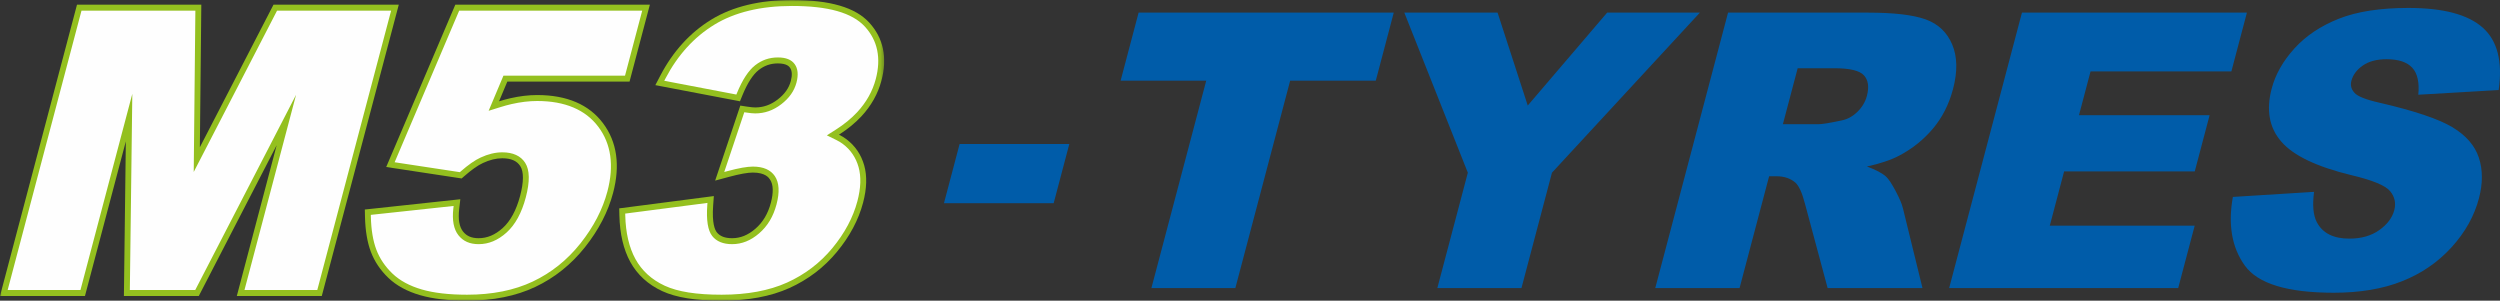
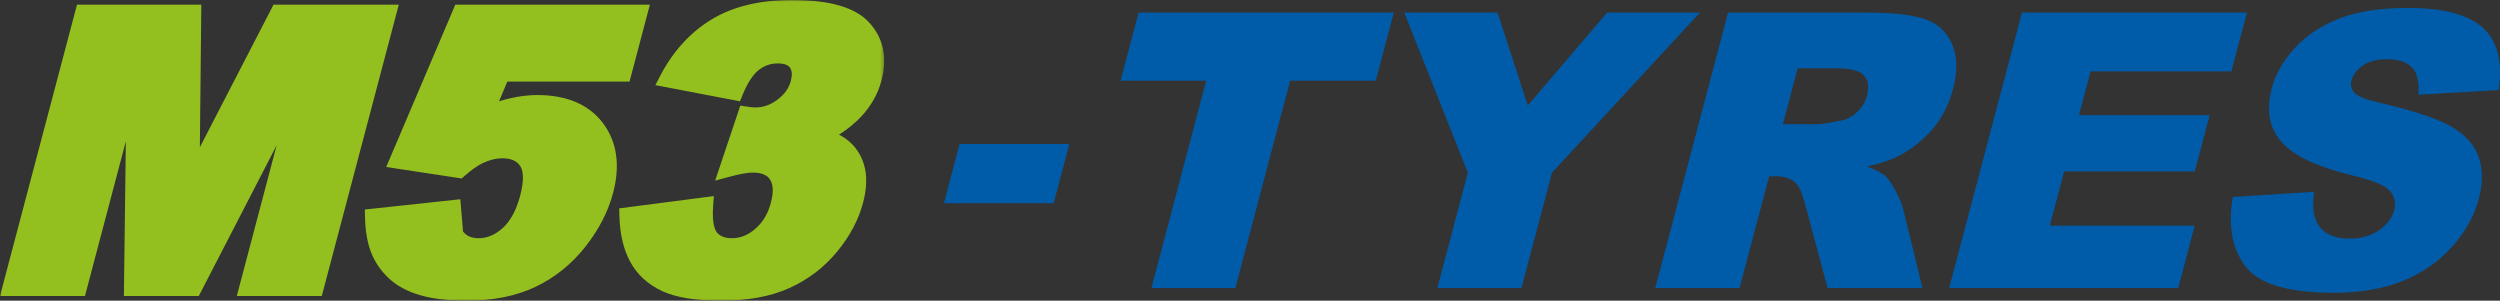
<svg xmlns="http://www.w3.org/2000/svg" xmlns:xlink="http://www.w3.org/1999/xlink" width="740px" height="89px" viewBox="0 0 740 89" version="1.1">
  <rect x="0" y="0" width="740" height="89" fill="#333333" stroke="none" />
  <title>Group 8</title>
  <defs>
    <polygon id="path-1" points="0 0 261.715 0 261.715 89 0 89" />
  </defs>
  <g id="Page-1" stroke="none" stroke-width="1" fill="none" fill-rule="evenodd">
    <g id="Extra-Large-Copy" transform="translate(-320, -188)">
      <g id="Group-8" transform="translate(320, 188)">
        <g id="Group-3">
          <mask id="mask-2" fill="white">
            <use xlink:href="#path-1" />
          </mask>
          <g id="Clip-2" />
-           <path d="M260.907,23.865 C262.707,17.055 261.494,11.278 257.299,6.698 C253.169,2.19 245.683,0 234.41,0 C224.88,0 216.861,1.946 210.573,5.782 C204.284,9.625 199.197,15.208 195.454,22.381 L193.984,25.202 L219.031,29.982 L219.752,28.218 C221.237,24.583 222.87,22.053 224.609,20.7 C226.277,19.401 228.124,18.77 230.251,18.77 C232.916,18.77 233.601,19.72 233.827,20.032 C234.456,20.903 234.542,22.232 234.078,23.984 C233.524,26.079 232.258,27.867 230.202,29.448 C228.144,31.034 225.962,31.805 223.535,31.805 C223.138,31.805 222.389,31.76 221.054,31.553 L219.132,31.252 L211.685,53.458 L215.87,52.331 C218.966,51.498 221.32,51.077 222.864,51.077 C226.564,51.077 227.594,52.635 227.931,53.148 C228.908,54.625 228.989,56.938 228.177,60.017 C227.313,63.281 225.808,65.805 223.573,67.728 C221.406,69.597 219.159,70.507 216.707,70.507 C214.579,70.507 213.096,69.934 212.17,68.75 C211.607,68.035 210.717,66.059 211.089,60.908 L211.296,58.039 L183.287,61.676 L183.34,63.795 C183.468,69.236 184.555,73.859 186.568,77.533 C188.643,81.319 191.826,84.226 196.033,86.178 C200.145,88.077 205.897,89.001 213.61,89.001 C221.397,89.001 228.136,87.745 233.64,85.269 C239.17,82.777 243.909,79.176 247.722,74.563 C251.528,69.96 254.134,65.063 255.469,60.01 C256.572,55.835 256.69,52.131 255.818,49 C254.916,45.775 253.118,43.137 250.489,41.172 C249.876,40.708 249.159,40.272 248.332,39.865 C250.922,38.216 253.147,36.399 254.975,34.436 C257.884,31.305 259.881,27.748 260.907,23.865 L260.907,23.865 Z M159.012,28.133 C156.477,28.133 153.799,28.454 151.055,29.081 C149.962,29.333 148.846,29.635 147.713,29.988 L150.165,24.163 L186.341,24.163 L192.36,1.387 L134.774,1.387 L114.32,49.43 L136.649,52.823 L137.455,52.119 C139.603,50.238 141.449,48.938 142.965,48.244 C144.944,47.319 146.863,46.849 148.672,46.849 C151.258,46.849 153.001,47.609 154.002,49.17 C155.059,50.819 155.043,53.857 153.958,57.96 C152.83,62.228 151.089,65.442 148.787,67.513 C146.542,69.527 144.214,70.507 141.671,70.507 C139.584,70.507 138.12,69.877 137.053,68.527 C135.954,67.134 135.572,64.904 135.917,61.898 L136.255,58.976 L107.987,62.019 L108.036,64.182 C108.13,68.254 108.715,71.74 109.775,74.535 C110.866,77.414 112.617,80.019 114.98,82.271 C117.361,84.543 120.524,86.263 124.382,87.38 C128.09,88.454 132.754,89.001 138.244,89.001 C145.937,89.001 152.727,87.636 158.421,84.942 C164.132,82.247 169.089,78.283 173.156,73.168 C177.205,68.075 180.004,62.674 181.471,57.119 C183.637,48.924 182.631,41.974 178.485,36.458 C174.332,30.936 167.78,28.133 159.012,28.133 L159.012,28.133 Z M80.956,1.387 L59.157,43.587 L59.588,1.387 L22.79,1.387 L-0,87.609 L25.151,87.609 L37.248,41.839 L36.674,87.609 L58.844,87.609 L81.89,42.99 L70.099,87.609 L95.25,87.609 L118.038,1.387 L80.956,1.387 Z" id="Fill-1" fill="#94C01F" mask="url(#mask-2)" />
+           <path d="M260.907,23.865 C262.707,17.055 261.494,11.278 257.299,6.698 C253.169,2.19 245.683,0 234.41,0 C224.88,0 216.861,1.946 210.573,5.782 C204.284,9.625 199.197,15.208 195.454,22.381 L193.984,25.202 L219.031,29.982 L219.752,28.218 C221.237,24.583 222.87,22.053 224.609,20.7 C226.277,19.401 228.124,18.77 230.251,18.77 C232.916,18.77 233.601,19.72 233.827,20.032 C234.456,20.903 234.542,22.232 234.078,23.984 C233.524,26.079 232.258,27.867 230.202,29.448 C228.144,31.034 225.962,31.805 223.535,31.805 C223.138,31.805 222.389,31.76 221.054,31.553 L219.132,31.252 L211.685,53.458 L215.87,52.331 C218.966,51.498 221.32,51.077 222.864,51.077 C226.564,51.077 227.594,52.635 227.931,53.148 C228.908,54.625 228.989,56.938 228.177,60.017 C227.313,63.281 225.808,65.805 223.573,67.728 C221.406,69.597 219.159,70.507 216.707,70.507 C214.579,70.507 213.096,69.934 212.17,68.75 C211.607,68.035 210.717,66.059 211.089,60.908 L211.296,58.039 L183.287,61.676 L183.34,63.795 C183.468,69.236 184.555,73.859 186.568,77.533 C188.643,81.319 191.826,84.226 196.033,86.178 C200.145,88.077 205.897,89.001 213.61,89.001 C221.397,89.001 228.136,87.745 233.64,85.269 C239.17,82.777 243.909,79.176 247.722,74.563 C251.528,69.96 254.134,65.063 255.469,60.01 C256.572,55.835 256.69,52.131 255.818,49 C254.916,45.775 253.118,43.137 250.489,41.172 C249.876,40.708 249.159,40.272 248.332,39.865 C250.922,38.216 253.147,36.399 254.975,34.436 C257.884,31.305 259.881,27.748 260.907,23.865 L260.907,23.865 Z M159.012,28.133 C156.477,28.133 153.799,28.454 151.055,29.081 C149.962,29.333 148.846,29.635 147.713,29.988 L150.165,24.163 L186.341,24.163 L192.36,1.387 L134.774,1.387 L114.32,49.43 L136.649,52.823 L137.455,52.119 C139.603,50.238 141.449,48.938 142.965,48.244 C144.944,47.319 146.863,46.849 148.672,46.849 C151.258,46.849 153.001,47.609 154.002,49.17 C155.059,50.819 155.043,53.857 153.958,57.96 C152.83,62.228 151.089,65.442 148.787,67.513 C146.542,69.527 144.214,70.507 141.671,70.507 C139.584,70.507 138.12,69.877 137.053,68.527 L136.255,58.976 L107.987,62.019 L108.036,64.182 C108.13,68.254 108.715,71.74 109.775,74.535 C110.866,77.414 112.617,80.019 114.98,82.271 C117.361,84.543 120.524,86.263 124.382,87.38 C128.09,88.454 132.754,89.001 138.244,89.001 C145.937,89.001 152.727,87.636 158.421,84.942 C164.132,82.247 169.089,78.283 173.156,73.168 C177.205,68.075 180.004,62.674 181.471,57.119 C183.637,48.924 182.631,41.974 178.485,36.458 C174.332,30.936 167.78,28.133 159.012,28.133 L159.012,28.133 Z M80.956,1.387 L59.157,43.587 L59.588,1.387 L22.79,1.387 L-0,87.609 L25.151,87.609 L37.248,41.839 L36.674,87.609 L58.844,87.609 L81.89,42.99 L70.099,87.609 L95.25,87.609 L118.038,1.387 L80.956,1.387 Z" id="Fill-1" fill="#94C01F" mask="url(#mask-2)" />
        </g>
-         <path d="M253.71,33.226 C256.42,30.31 258.277,27.008 259.227,23.409 C260.863,17.224 259.784,12.004 256.026,7.899 C252.243,3.77 245.171,1.764 234.41,1.764 C225.203,1.764 217.485,3.625 211.469,7.294 C205.454,10.967 200.582,16.322 196.992,23.205 L196.625,23.911 L217.964,27.984 L218.145,27.544 C219.748,23.617 221.566,20.844 223.549,19.302 C225.534,17.758 227.728,17.006 230.251,17.006 C232.64,17.006 234.27,17.657 235.231,18.992 C236.187,20.312 236.366,22.147 235.759,24.441 C235.101,26.929 233.628,29.026 231.255,30.853 C228.882,32.681 226.355,33.568 223.535,33.568 C222.875,33.568 221.952,33.478 220.79,33.296 L220.311,33.22 L214.377,50.909 L215.423,50.627 C218.714,49.742 221.148,49.312 222.864,49.312 C225.938,49.312 228.128,50.274 229.378,52.169 C230.645,54.087 230.806,56.881 229.857,60.474 C228.898,64.097 227.212,66.909 224.699,69.073 C222.204,71.224 219.587,72.27 216.707,72.27 C214.049,72.27 212.065,71.456 210.807,69.847 C209.527,68.218 209.038,65.165 209.355,60.78 L209.405,60.063 L185.065,63.222 L185.077,63.752 C185.201,68.905 186.213,73.254 188.088,76.676 C189.98,80.127 192.897,82.784 196.757,84.573 C200.635,86.365 206.149,87.236 213.611,87.236 C221.154,87.236 227.655,86.032 232.935,83.655 C238.221,81.274 242.747,77.835 246.39,73.432 C250.03,69.026 252.519,64.357 253.789,59.554 C254.811,55.689 254.931,52.3 254.144,49.48 C253.35,46.641 251.774,44.322 249.458,42.591 C248.923,42.187 248.291,41.806 247.572,41.451 L244.75,40.062 L247.408,38.373 C249.868,36.806 251.989,35.074 253.71,33.226 L253.71,33.226 Z M148.566,23.472 L149.015,22.399 L150.165,22.399 L185.006,22.399 L190.095,3.151 L135.918,3.151 L116.811,48.026 L136.119,50.96 L136.32,50.784 C138.591,48.794 140.586,47.397 142.252,46.637 C144.446,45.611 146.612,45.087 148.672,45.087 C151.847,45.087 154.133,46.137 155.461,48.21 C156.812,50.318 156.871,53.752 155.638,58.415 C154.421,63.024 152.503,66.528 149.941,68.831 C147.363,71.145 144.657,72.27 141.671,72.27 C139.052,72.27 137.098,71.405 135.694,69.627 C134.294,67.853 133.789,65.184 134.189,61.694 L134.274,60.962 L109.763,63.601 L109.775,64.141 C109.865,68.014 110.411,71.296 111.399,73.901 C112.396,76.534 114.003,78.917 116.173,80.986 C118.349,83.065 121.272,84.645 124.86,85.684 C128.411,86.714 132.915,87.236 138.244,87.236 C145.683,87.236 152.223,85.928 157.686,83.343 C163.153,80.764 167.903,76.968 171.803,72.061 C175.698,67.161 178.385,61.98 179.791,56.663 C181.811,49.024 180.905,42.585 177.101,37.526 C173.294,32.464 167.208,29.897 159.012,29.897 C156.611,29.897 154.061,30.201 151.439,30.802 C150.378,31.046 149.297,31.339 148.225,31.673 L144.639,32.794 L146.112,29.296 L148.566,23.472 Z M82.008,3.151 L60.697,44.405 L57.343,50.901 L57.418,43.568 L57.83,3.151 L24.123,3.151 L2.267,85.845 L23.816,85.845 L35.569,41.383 L39.164,27.776 L38.988,41.863 L38.435,85.845 L57.792,85.845 L80.35,42.171 L87.635,28.064 L83.57,43.445 L72.364,85.845 L93.915,85.845 L115.771,3.151 L82.008,3.151 Z" id="Fill-4" fill="#FEFEFE" />
        <path d="M734.867,8.159 C730.497,4.286 723.176,2.35 712.9,2.35 C704.524,2.35 697.653,3.415 692.284,5.546 C686.908,7.679 682.534,10.606 679.154,14.334 C675.773,18.058 673.53,22.016 672.423,26.205 C670.737,32.58 671.69,37.826 675.286,41.941 C678.841,46.056 685.74,49.357 695.981,51.84 C702.242,53.322 706.066,54.897 707.457,56.564 C708.843,58.234 709.259,60.125 708.699,62.236 C708.112,64.462 706.635,66.419 704.268,68.103 C701.903,69.792 698.947,70.635 695.4,70.635 C690.646,70.635 687.426,68.986 685.74,65.685 C684.704,63.647 684.444,60.679 684.962,56.788 L660.927,58.29 C659.445,66.52 660.632,73.304 664.488,78.641 C668.34,83.98 677.106,86.649 690.782,86.649 C698.571,86.649 705.328,85.508 711.049,83.228 C716.774,80.948 721.642,77.605 725.66,73.193 C729.677,68.78 732.379,63.96 733.76,58.734 C734.934,54.286 734.926,50.264 733.74,46.667 C732.551,43.07 729.929,40.06 725.871,37.631 C721.812,35.203 714.669,32.804 704.436,30.429 C700.294,29.506 697.779,28.502 696.891,27.427 C695.959,26.391 695.664,25.221 696.008,23.923 C696.479,22.147 697.608,20.635 699.398,19.393 C701.188,18.151 703.532,17.528 706.419,17.528 C709.93,17.528 712.461,18.364 714.013,20.034 C715.565,21.701 716.167,24.369 715.819,28.04 L739.607,26.649 C740.816,18.197 739.237,12.034 734.867,8.159 L734.867,8.159 Z M660.486,21.143 L665.085,3.737 L598.499,3.737 L576.95,85.258 L644.747,85.258 L649.627,66.796 L606.735,66.796 L610.981,50.728 L649.649,50.728 L654.044,34.1 L615.375,34.1 L618.802,21.143 L660.486,21.143 Z M578.092,26.371 C579.463,21.181 579.382,16.78 577.85,13.165 C576.318,9.55 573.701,7.076 569.994,5.741 C566.288,4.407 560.596,3.737 552.919,3.737 L511.505,3.737 L489.958,85.258 L514.914,85.258 L523.66,52.173 L525.856,52.173 C528.123,52.173 529.986,52.804 531.445,54.064 C532.505,55.028 533.45,57.121 534.281,60.345 L540.977,85.258 L569.053,85.258 L563.263,61.637 C562.993,60.451 562.278,58.762 561.122,56.572 C559.966,54.383 559.019,52.953 558.282,52.288 C557.193,51.284 555.302,50.284 552.608,49.28 C556.529,48.429 559.722,47.355 562.184,46.056 C566.055,44.018 569.372,41.357 572.143,38.076 C574.912,34.794 576.895,30.895 578.092,26.371 L578.092,26.371 Z M552.604,28.373 C552.134,30.151 551.196,31.729 549.792,33.1 C548.388,34.471 546.818,35.322 545.083,35.657 C541.633,36.399 539.342,36.77 538.208,36.77 L527.731,36.77 L532.111,20.199 L543.027,20.199 C547.561,20.199 550.464,20.903 551.738,22.312 C553.01,23.721 553.3,25.739 552.604,28.373 L552.604,28.373 Z M459.381,51.117 L503.168,3.737 L475.717,3.737 L452.214,31.238 L443.281,3.737 L415.68,3.737 L434.478,51.117 L425.454,85.258 L450.355,85.258 L459.381,51.117 Z M407.233,23.869 L412.554,3.737 L337.026,3.737 L331.706,23.869 L357.045,23.869 L340.819,85.258 L365.665,85.258 L381.891,23.869 L407.233,23.869 Z M311.884,60.149 L316.514,42.631 L284.043,42.631 L279.413,60.149 L311.884,60.149 Z" id="Fill-6" fill="#005CA9" />
      </g>
    </g>
  </g>
</svg>